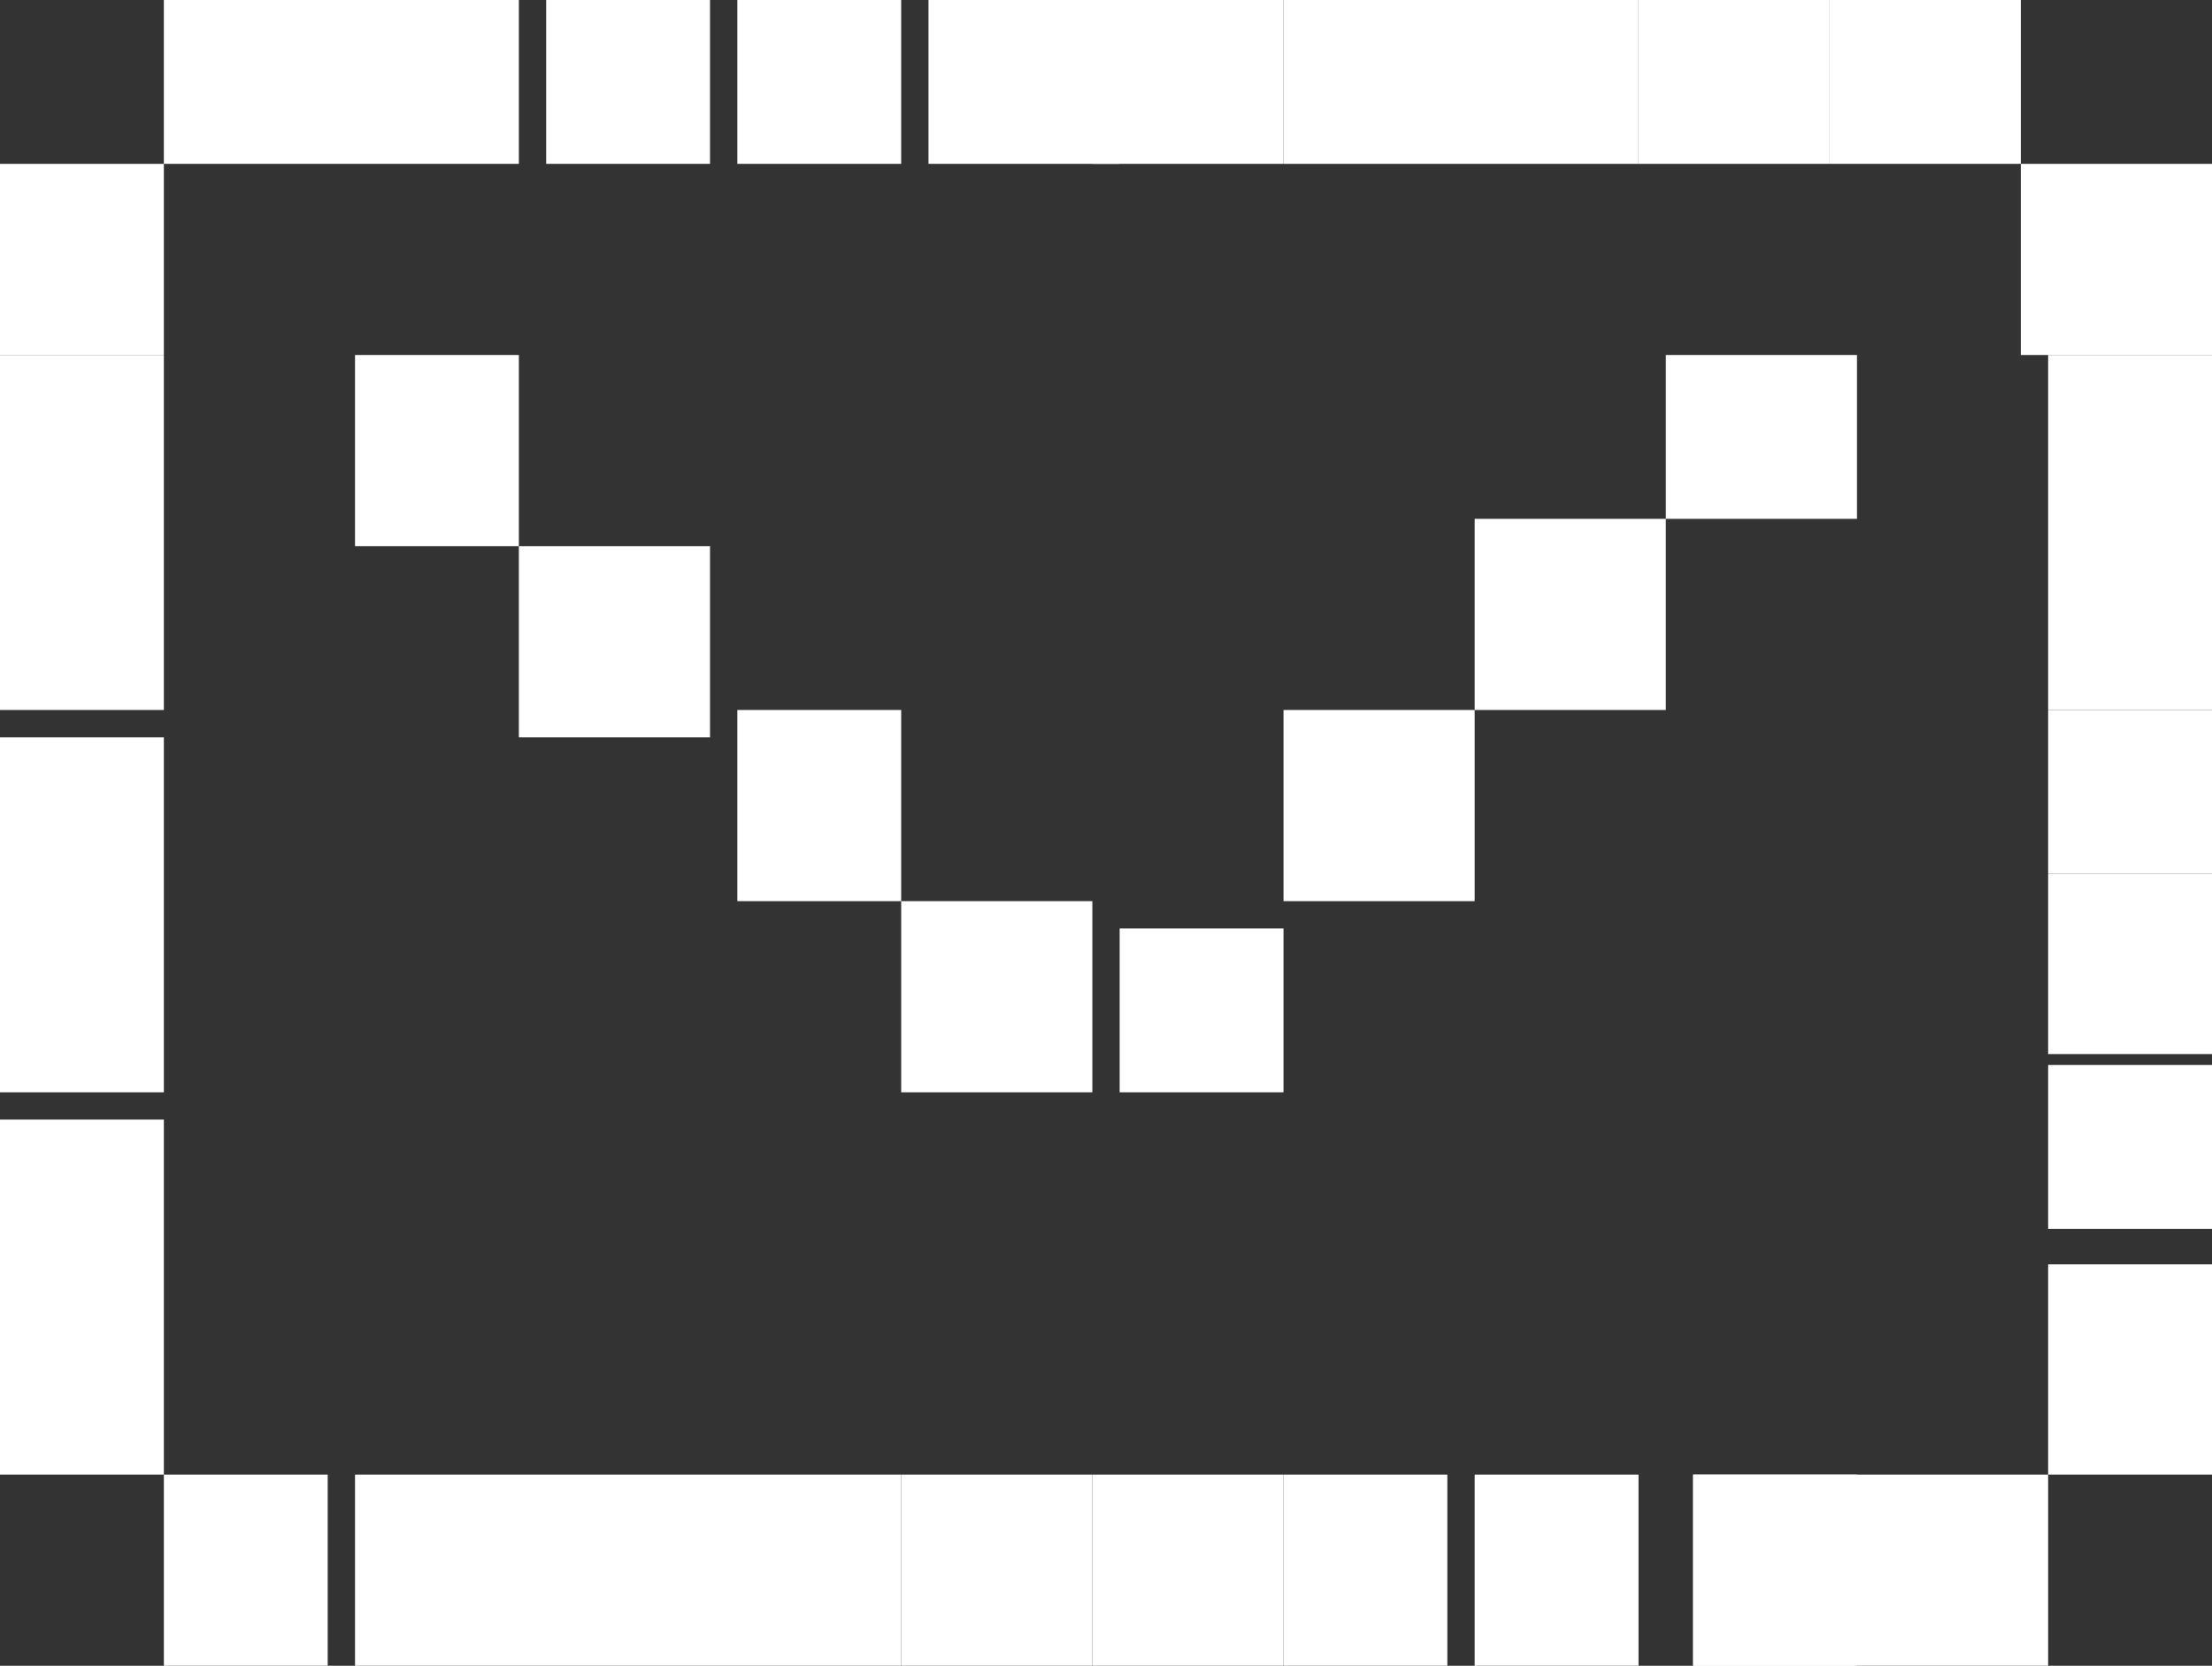
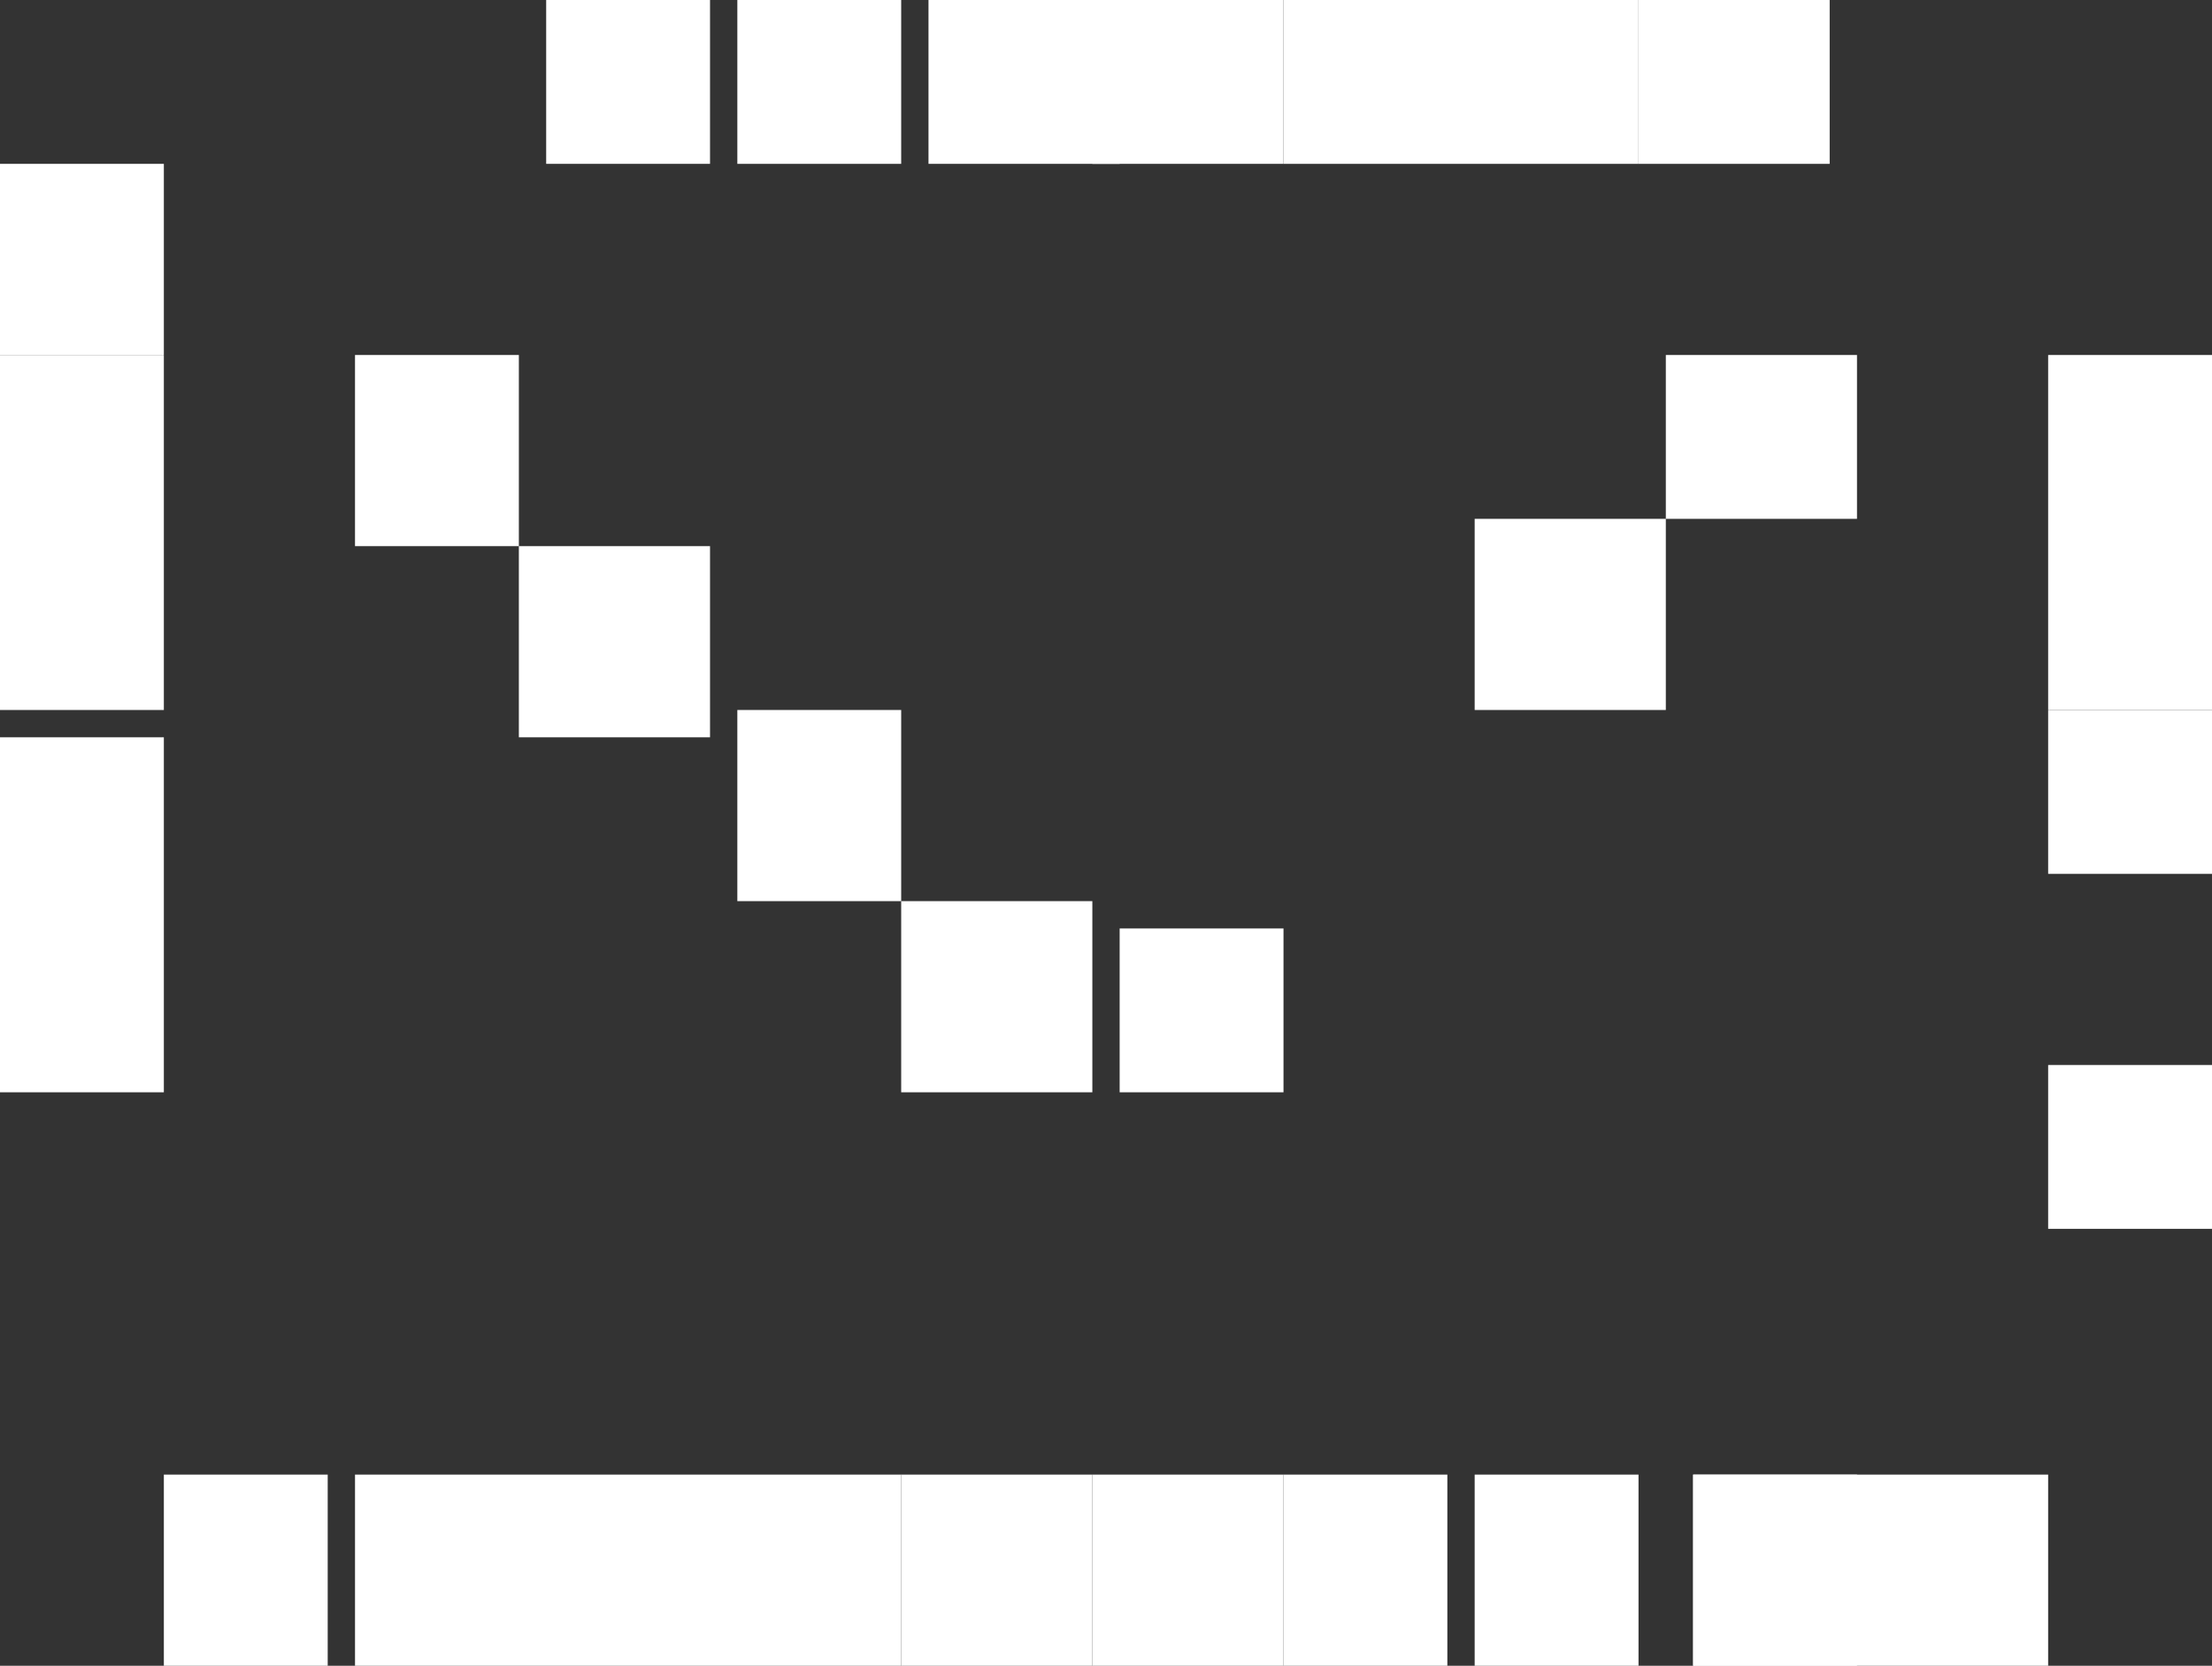
<svg xmlns="http://www.w3.org/2000/svg" width="81" height="61" viewBox="0 0 81 61" fill="none">
  <rect x="0" y="0" width="81" height="61" fill="#333333" stroke="none" />
  <path d="M68 61H62V54H68V61Z" fill="white" />
  <path d="M81 45H75V39H81V45Z" fill="white" />
  <path d="M81 32H75V26H81V32Z" fill="white" />
  <path d="M75 61H68V54H75V61ZM68 61H62V54H68V61Z" fill="white" />
-   <path d="M81 54H78H75V46.3H81V54ZM81 38.6H75V32H81V38.6Z" fill="white" />
  <path d="M81 26H75V19H81V26ZM81 19H75V13H81V19Z" fill="white" />
-   <path d="M81 13H74V6H81V13ZM74 6H67V0H74V6ZM12 6H6V0H12V6ZM19 6H12V0H19V6Z" fill="white" />
  <path d="M26 6H20V0H26V6Z" fill="white" />
  <path d="M33 6H27V0H33V6ZM33 54H40V61H33V54Z" fill="white" />
  <path d="M26 54H33V61H26V54ZM19 54H26V61H19V54ZM13 54H19V61H13V54ZM54 54H60V61H54V54ZM67 6H60V0H67V6Z" fill="white" />
  <path d="M53 0H60V6H53V0ZM47 54H53V61H47V54ZM47 0H53V6H47V0Z" fill="white" />
  <path d="M40 54H47V61H40V54ZM12 61H6V54H12V61Z" fill="white" />
-   <path d="M6 54H0V47H6V54ZM6 47H0V41H6V47Z" fill="white" />
  <path d="M6 40H0V33H6V40ZM6 33H0V27H6V33Z" fill="white" />
  <path d="M6 26H0V19H6V26ZM6 19H0V13H6V19Z" fill="white" />
  <path d="M6 13H0V6H6V13ZM41 6H34V0H41V6Z" fill="white" />
  <path d="M47 6H40V0H47V6ZM19 20H13V13H19V20ZM26 27H19V20H26V27Z" fill="white" />
-   <path d="M33 33H27V26H33V33ZM68 19H61V13H68V19ZM54 19H61V26H54V19ZM47 26H54V33H47V26ZM40 40H33V33H40V40Z" fill="white" />
+   <path d="M33 33H27V26H33V33ZM68 19H61V13H68V19ZM54 19H61V26H54V19ZM47 26H54V33V26ZM40 40H33V33H40V40Z" fill="white" />
  <path d="M47 40H41V34H47V40Z" fill="white" />
</svg>